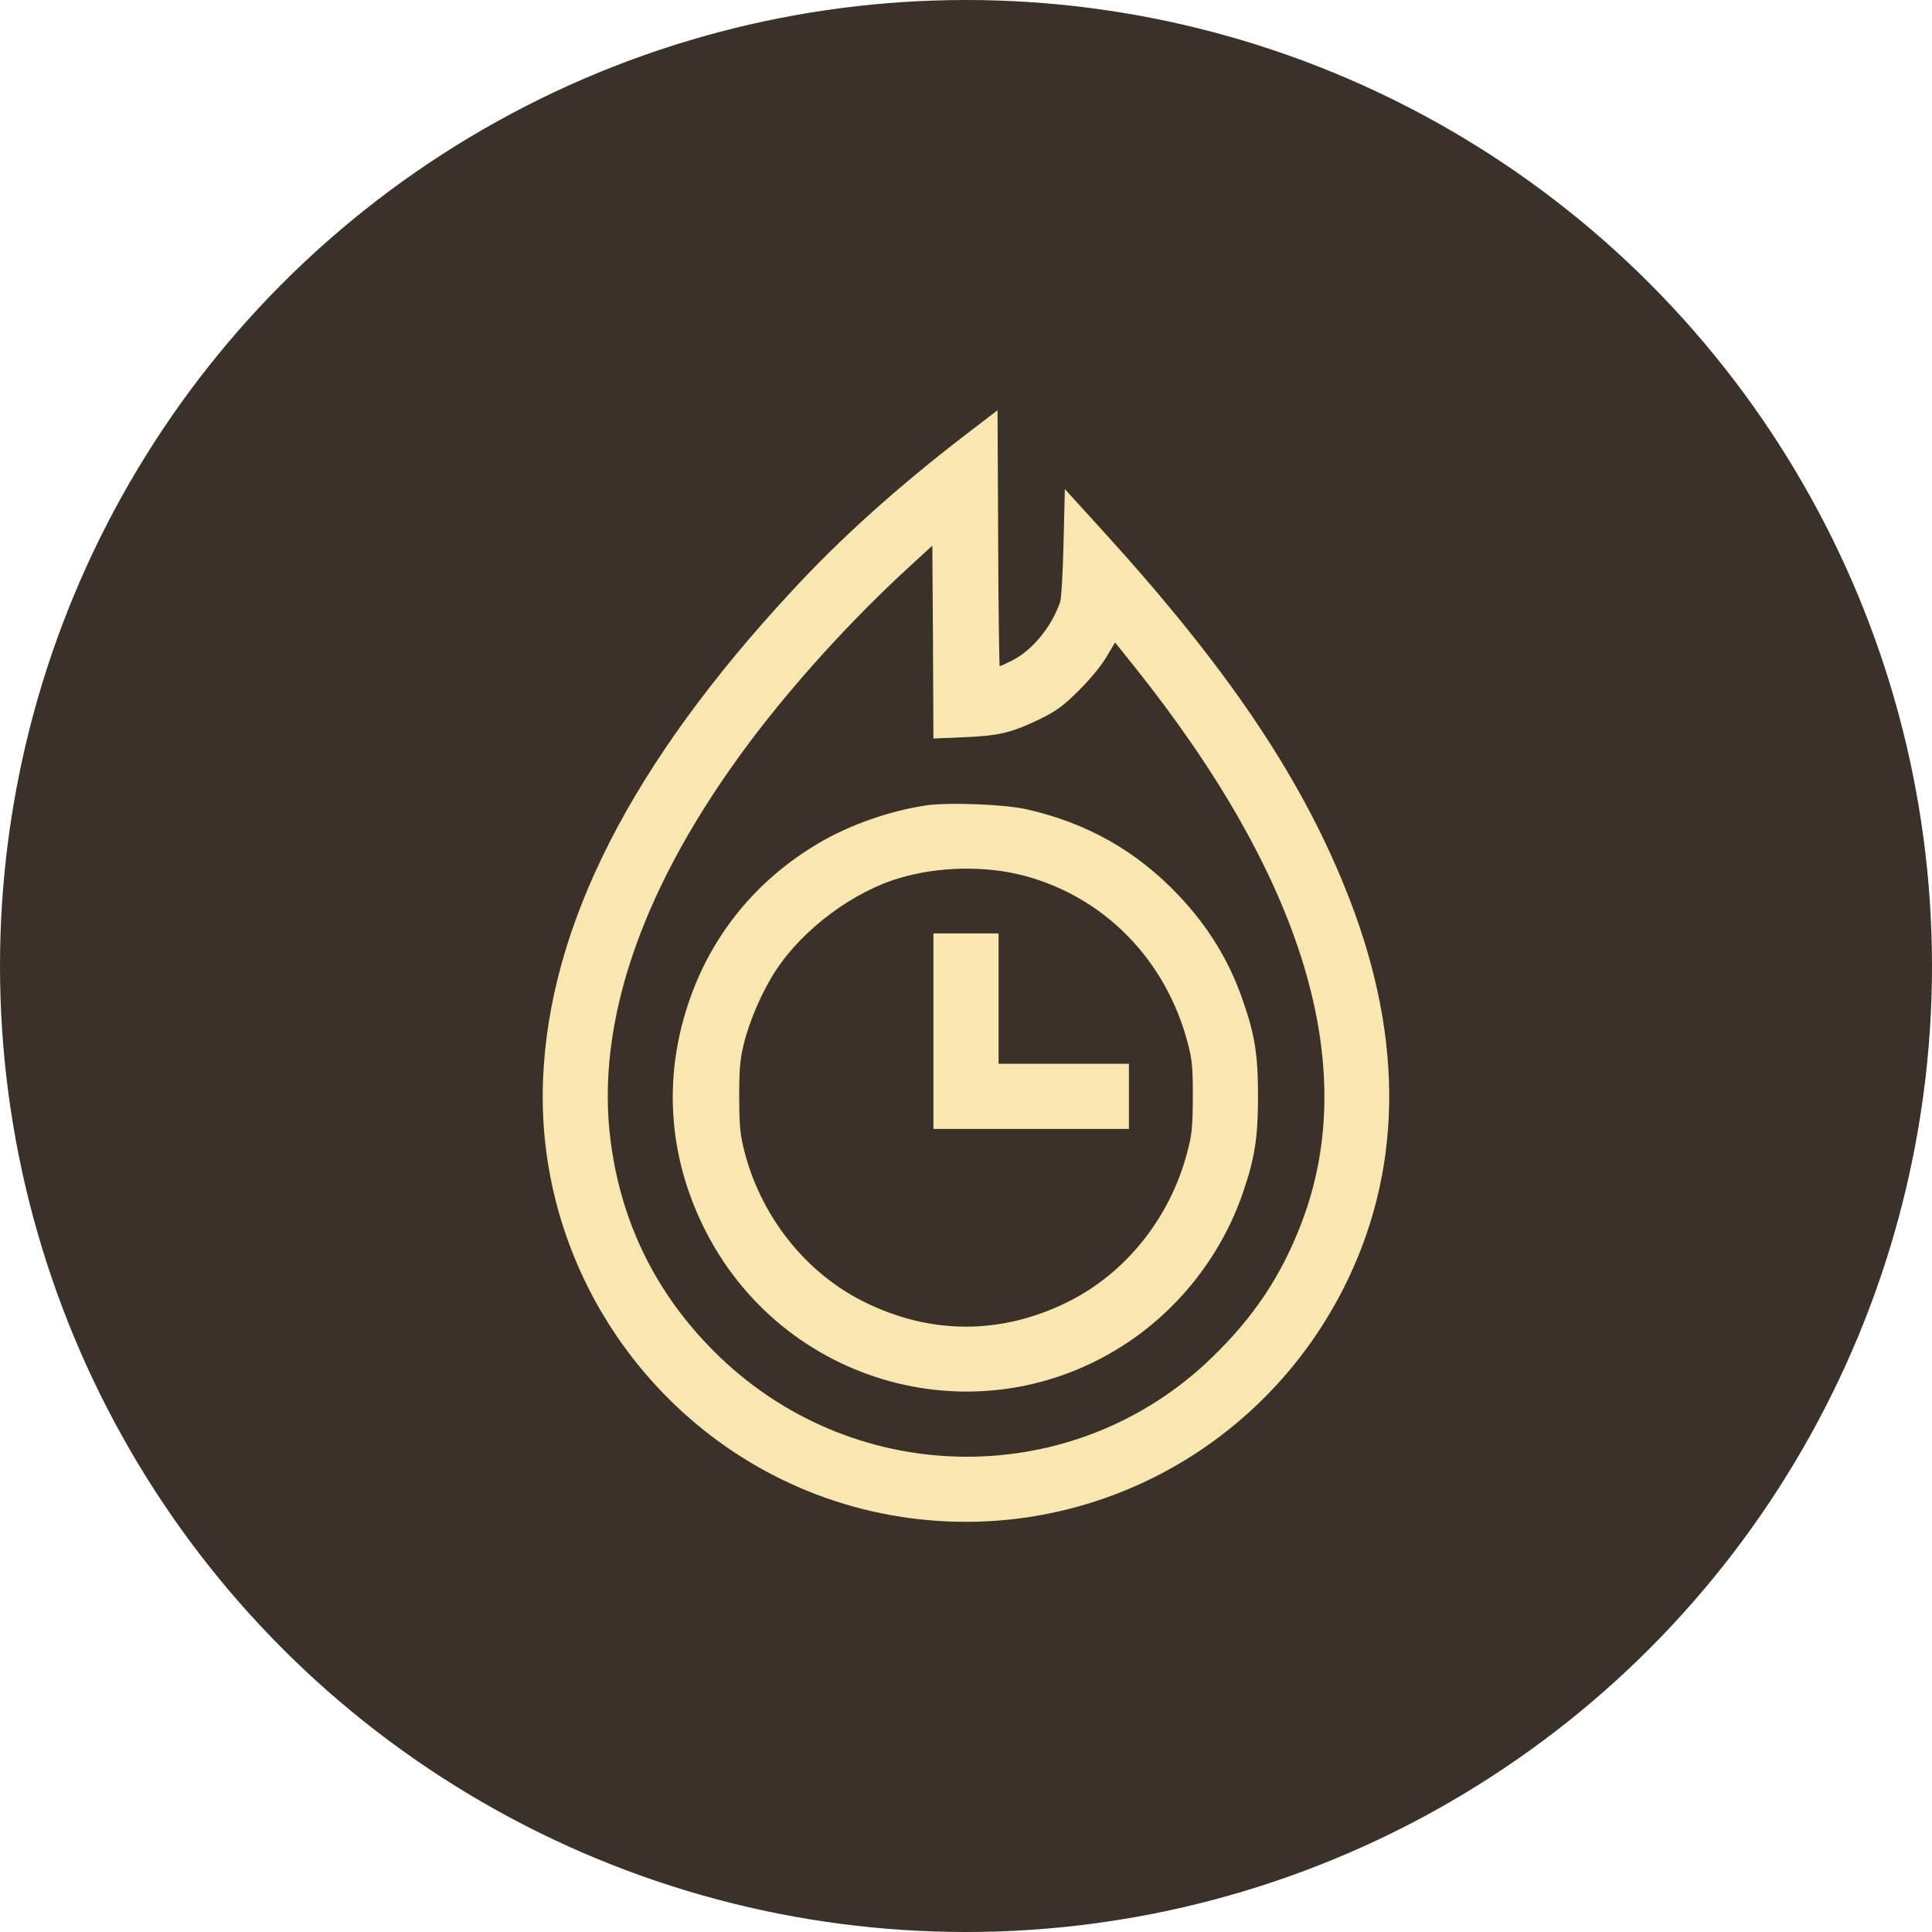
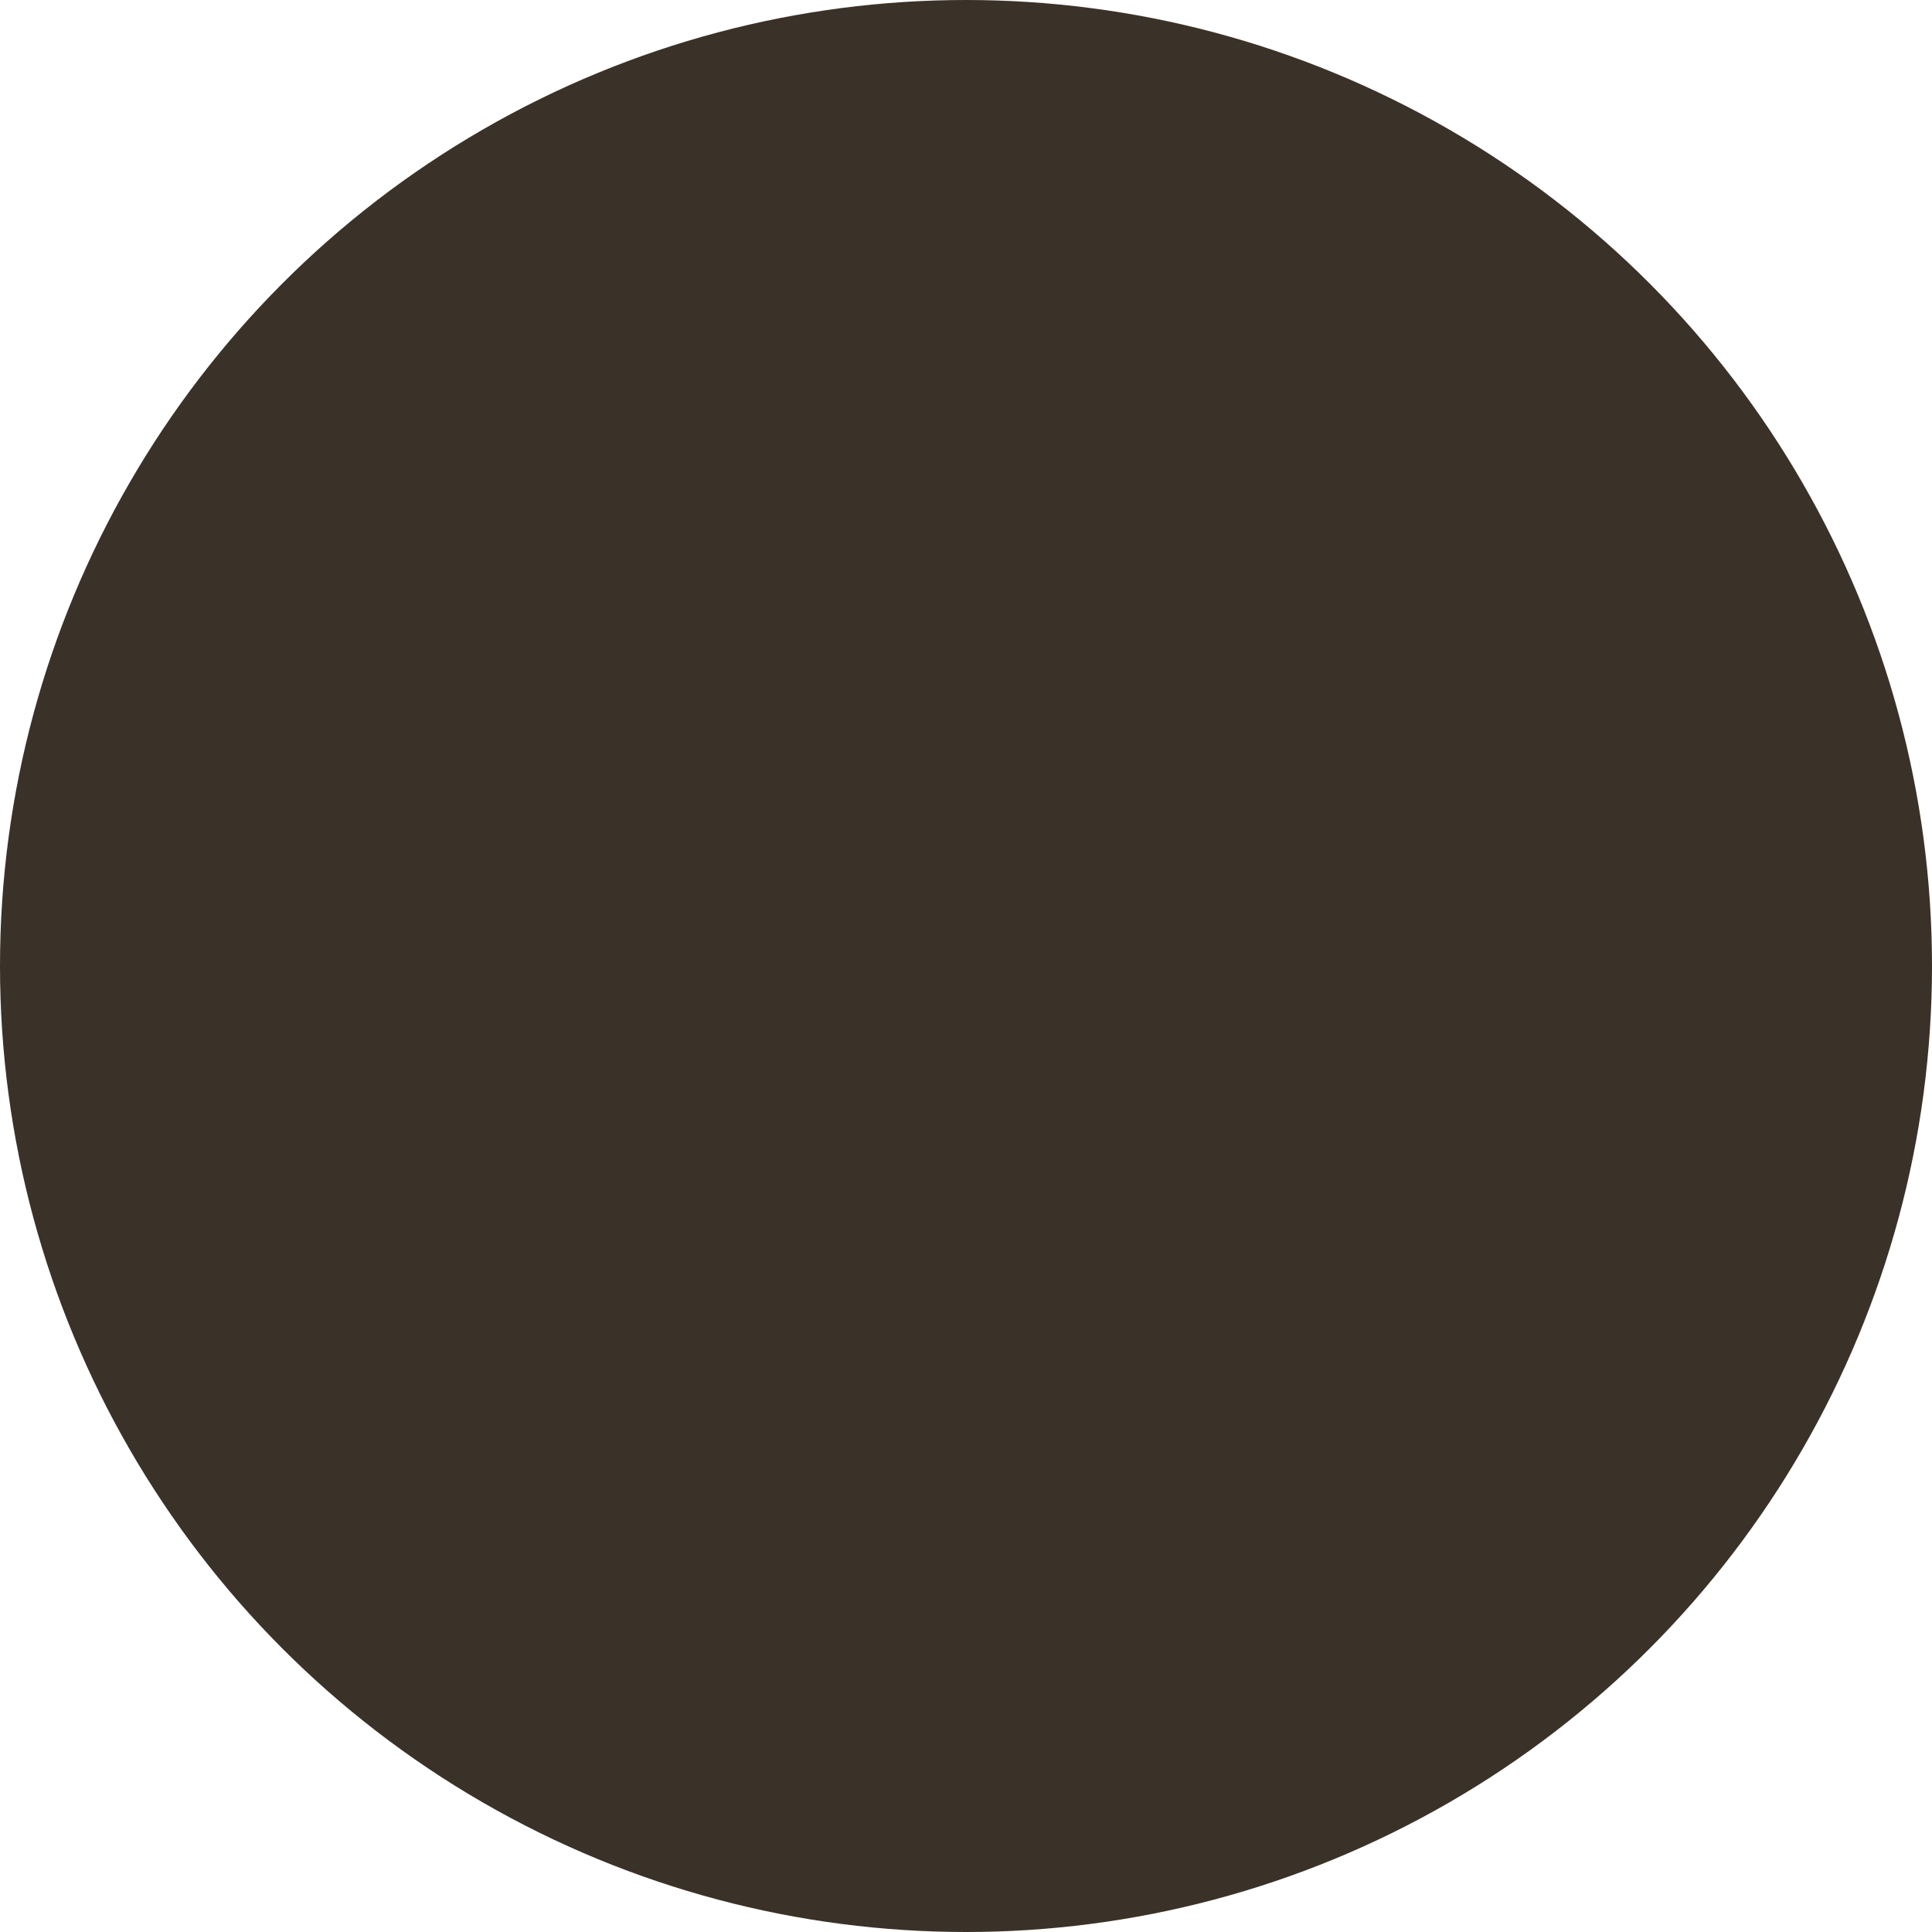
<svg xmlns="http://www.w3.org/2000/svg" width="66" height="66" viewBox="0 0 66 66" fill="none">
  <circle cx="33" cy="33" r="33" fill="#3A3128" />
-   <path d="M32.963 14.868C30.677 16.627 28.755 18.349 27.085 20.153C21.571 26.083 18.758 31.605 18.55 36.897C18.275 43.977 23.203 50.286 30.106 51.696C36.622 53.024 43.168 49.736 46.056 43.688C47.963 39.687 47.926 35.175 45.937 30.299C44.371 26.432 41.877 22.758 37.728 18.193L36.377 16.709L36.333 18.527C36.31 19.529 36.259 20.45 36.214 20.568C35.925 21.415 35.264 22.216 34.574 22.565C34.366 22.669 34.173 22.758 34.151 22.758C34.136 22.758 34.106 20.791 34.099 18.386L34.077 14.015L32.963 14.868ZM32.911 25.185C34.114 25.14 34.566 25.029 35.516 24.569C36.103 24.279 36.333 24.109 36.86 23.582C37.216 23.233 37.639 22.721 37.795 22.446L38.092 21.949L38.73 22.743C44.549 30.017 46.493 36.451 44.467 41.765C43.77 43.591 42.827 45.001 41.372 46.404C36.704 50.902 29.312 50.879 24.599 46.367C22.498 44.355 21.244 41.884 20.866 39.027C20.316 34.915 21.957 30.209 25.653 25.296C27.152 23.307 29.089 21.177 31.034 19.388L31.85 18.639L31.872 21.934L31.887 25.229L32.911 25.185Z" fill="#FAE6B0" />
-   <path d="M31.68 27.508C30.433 27.686 29.038 28.169 27.961 28.807C25.824 30.069 24.28 31.968 23.508 34.299C22.662 36.837 22.84 39.465 24.02 41.884C26.692 47.361 33.513 49.224 38.545 45.847C40.378 44.615 41.788 42.767 42.486 40.667C42.872 39.531 42.976 38.819 42.976 37.453C42.976 36.05 42.872 35.36 42.456 34.173C41.981 32.8 41.276 31.657 40.245 30.566C38.805 29.059 37.135 28.116 35.079 27.649C34.352 27.478 32.429 27.404 31.68 27.508ZM34.945 29.905C37.714 30.625 39.829 32.778 40.578 35.642C40.727 36.206 40.749 36.474 40.749 37.49C40.742 38.522 40.719 38.774 40.549 39.398C39.962 41.602 38.478 43.465 36.526 44.452C34.225 45.61 31.776 45.61 29.475 44.452C27.531 43.472 26.039 41.602 25.453 39.42C25.282 38.767 25.26 38.537 25.252 37.49C25.252 36.518 25.282 36.184 25.408 35.665C25.616 34.833 26.047 33.846 26.507 33.148C27.434 31.731 29.164 30.447 30.759 29.987C32.066 29.601 33.661 29.571 34.945 29.905Z" fill="#FAE6B0" />
-   <path d="M31.887 35.227V38.566H35.227H38.566V37.453V36.34H36.34H34.113V34.113V31.887H33H31.887V35.227Z" fill="#FAE6B0" />
</svg>